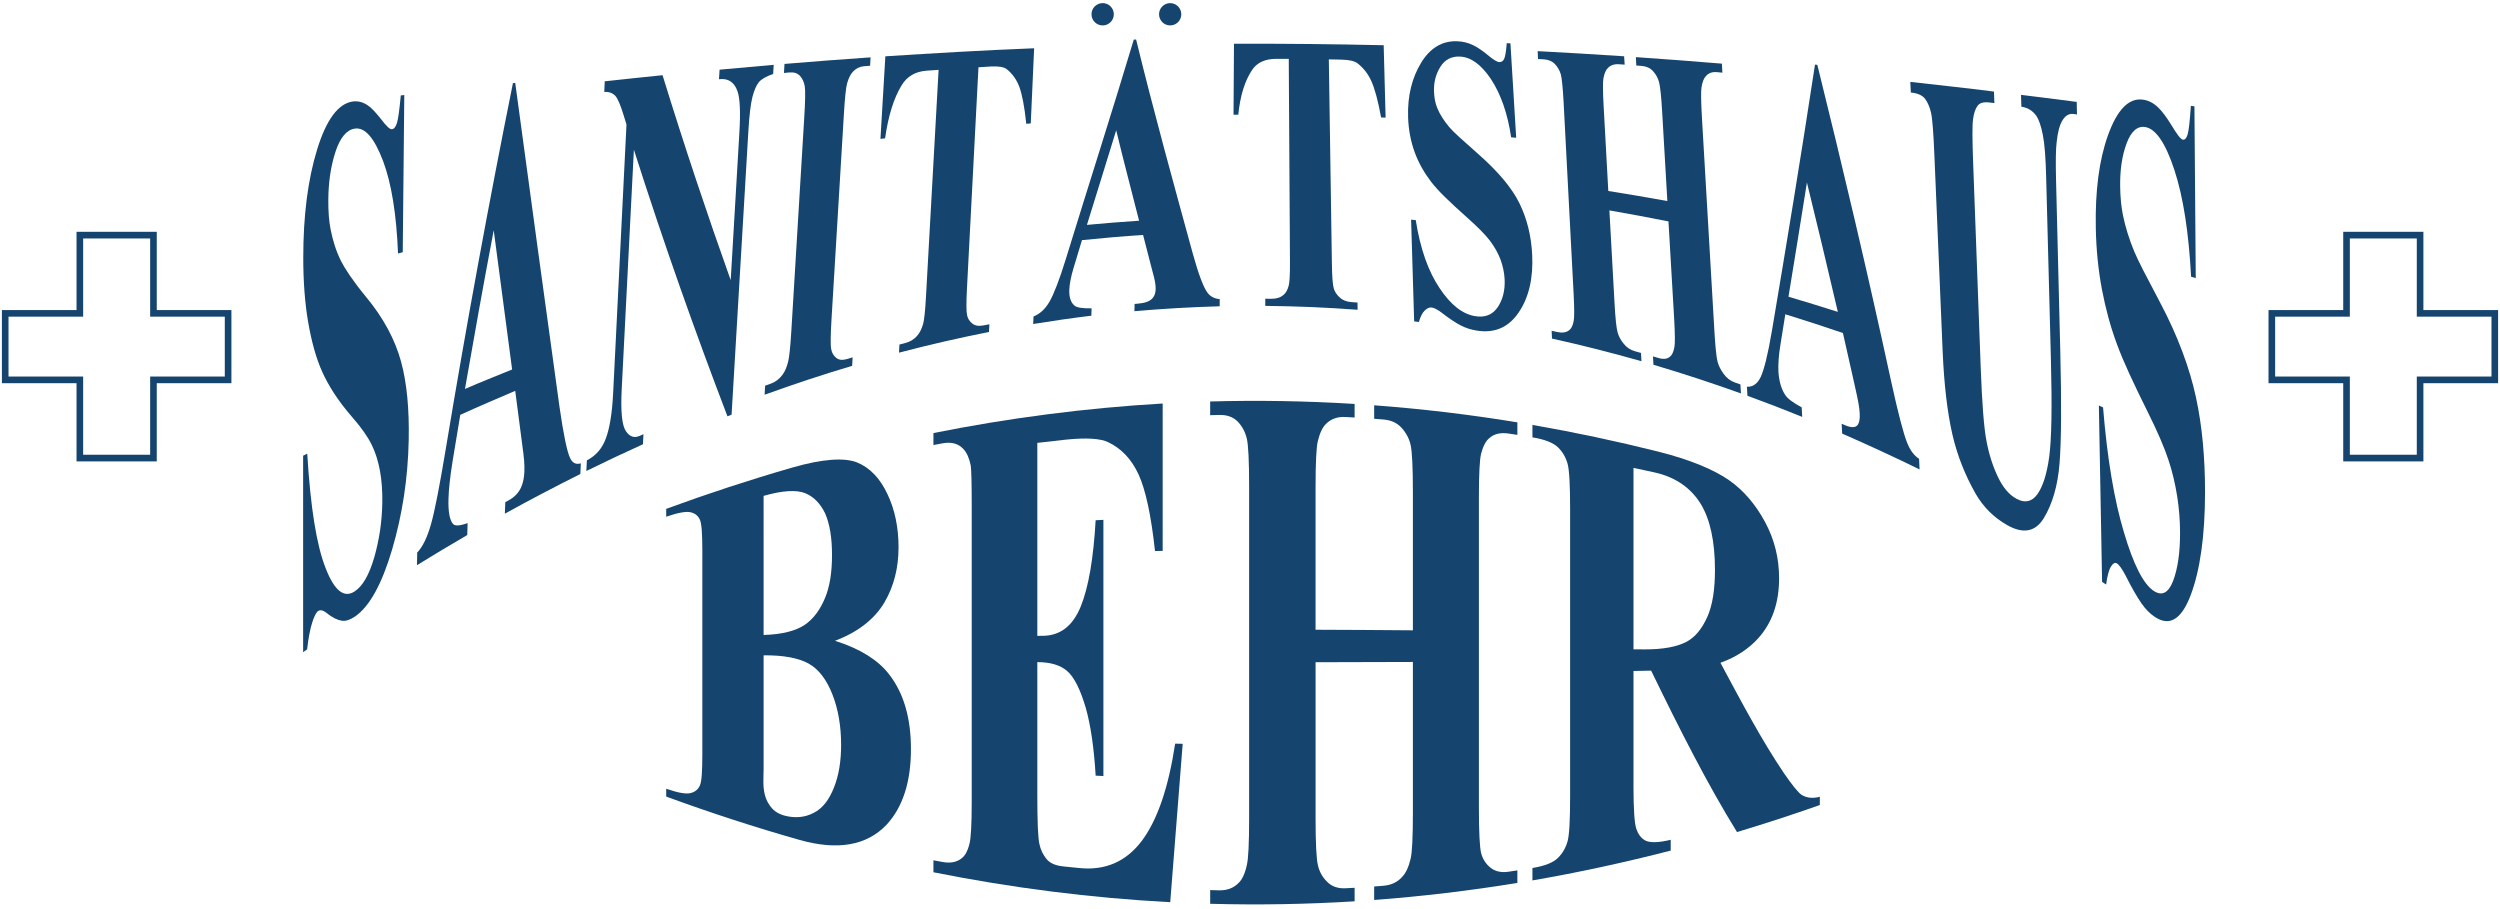
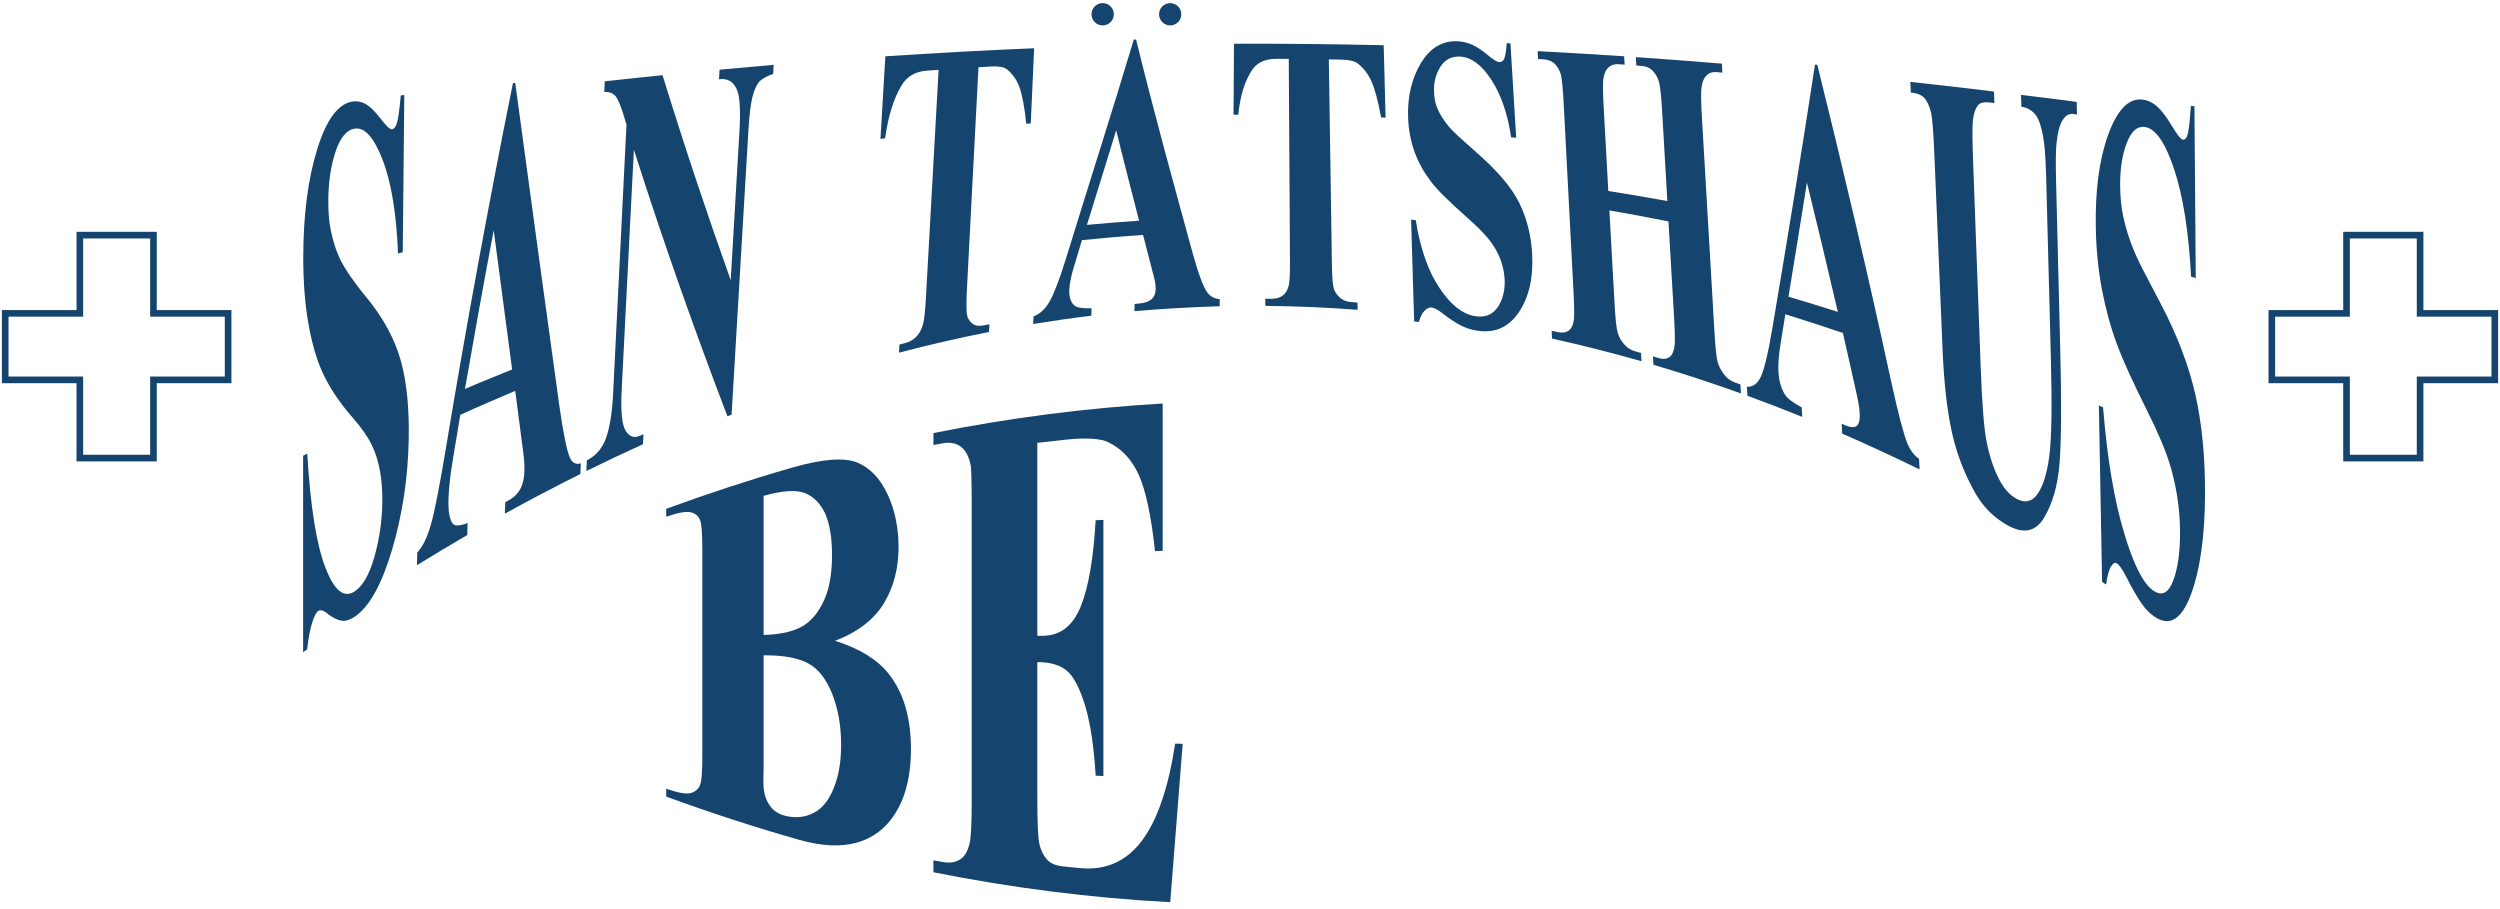
<svg xmlns="http://www.w3.org/2000/svg" version="1.1" id="Ebene_1" x="0px" y="0px" width="283.46px" height="103.021px" viewBox="0 0 283.46 103.021" enable-background="new 0 0 283.46 103.021" xml:space="preserve">
  <g>
    <g id="Sanitätshaus">
      <path fill-rule="evenodd" clip-rule="evenodd" fill="#15456E" d="M45.84,10.77c-0.054,5.947-0.114,11.887-0.175,17.826    c-0.176,0.053-0.356,0.096-0.536,0.148c-0.174-4.416-0.735-7.945-1.703-10.512c-0.996-2.605-2.049-3.842-3.223-3.646    c-0.903,0.15-1.632,1.009-2.159,2.609c-0.546,1.66-0.808,3.498-0.818,5.498c-0.008,1.271,0.073,2.395,0.262,3.327    c0.243,1.245,0.617,2.455,1.186,3.592c0.407,0.8,1.288,2.177,2.773,3.982c2.049,2.451,3.347,4.934,4.022,7.388    c0.666,2.427,0.941,5.412,0.872,8.895c-0.085,4.417-0.743,8.55-1.872,12.397c-1.166,3.96-2.577,6.515-4.236,7.641    c-0.526,0.353-1.019,0.533-1.48,0.463c-0.463-0.067-1.05-0.324-1.729-0.888c-0.385-0.294-0.702-0.378-0.957-0.206    c-0.208,0.14-0.444,0.589-0.67,1.31c-0.23,0.721-0.433,1.761-0.573,3.032c-0.153,0.11-0.3,0.212-0.453,0.321    c0-7.428,0-14.854,0-22.278c0.156-0.08,0.315-0.15,0.467-0.233c0.36,6.041,1.054,10.378,2.074,12.955    c0.992,2.58,2.091,3.454,3.286,2.673c0.921-0.598,1.659-1.874,2.24-3.878c0.562-1.984,0.878-4.032,0.91-6.204    c0.021-1.277-0.063-2.468-0.26-3.566c-0.199-1.1-0.511-2.109-0.941-2.983c-0.435-0.884-1.173-1.967-2.282-3.218    c-1.579-1.823-2.646-3.534-3.338-5.078c-0.702-1.564-1.198-3.398-1.576-5.553c-0.378-2.171-0.565-4.631-0.565-7.37    c0-4.701,0.506-8.82,1.579-12.288c1.056-3.417,2.409-5.187,4.029-5.417c0.586-0.086,1.156,0.064,1.704,0.436    c0.417,0.269,0.915,0.816,1.516,1.573c0.598,0.79,1.001,1.175,1.236,1.133c0.23-0.036,0.421-0.259,0.562-0.721    c0.143-0.453,0.275-1.467,0.43-3.108C45.573,10.802,45.705,10.788,45.84,10.77L45.84,10.77z" />
      <path fill-rule="evenodd" clip-rule="evenodd" fill="#15456E" d="M58.418,44.316c-2.081,0.896-4.176,1.778-6.23,2.721    c-0.289,1.748-0.583,3.503-0.873,5.266c-0.285,1.773-0.437,3.179-0.465,4.269c-0.041,1.421,0.126,2.359,0.495,2.813    c0.217,0.28,0.771,0.253,1.674-0.077c-0.016,0.451-0.029,0.906-0.039,1.357c-1.919,1.117-3.82,2.252-5.702,3.417    c0.01-0.474,0.017-0.953,0.028-1.432c0.618-0.643,1.147-1.741,1.568-3.229c0.417-1.478,0.973-4.325,1.668-8.509    c2.383-14.348,4.935-28.168,7.616-41.487c0.086-0.007,0.171-0.017,0.26-0.027c1.712,12.677,3.38,24.879,5.004,36.62    c0.462,3.237,0.879,5.234,1.227,5.938c0.265,0.552,0.674,0.741,1.208,0.578c-0.014,0.399-0.037,0.805-0.053,1.209    c-2.888,1.445-5.74,2.94-8.56,4.499c0.016-0.435,0.033-0.871,0.048-1.307c0.116-0.059,0.232-0.125,0.348-0.187    c0.682-0.366,1.173-0.868,1.462-1.533c0.209-0.485,0.325-1.051,0.354-1.746c0.016-0.417,0.004-0.819-0.028-1.243    c-0.006-0.202-0.105-1.008-0.294-2.418C58.896,47.989,58.658,46.159,58.418,44.316L58.418,44.316z M58.066,41.893    c-0.691-5.178-1.37-10.44-2.086-15.783c-1.124,5.901-2.197,11.897-3.26,17.989C54.484,43.333,56.282,42.624,58.066,41.893    L58.066,41.893z" />
      <path fill-rule="evenodd" clip-rule="evenodd" fill="#15456E" d="M75.122,8.526c2.513,8.155,5.106,15.893,7.728,23.24    c0.332-5.573,0.66-11.146,0.982-16.716c0.142-2.323,0.068-3.879-0.202-4.675c-0.371-1.08-1.078-1.526-2.109-1.391    c0.021-0.362,0.045-0.724,0.067-1.084c2.038-0.191,4.087-0.375,6.137-0.549c-0.021,0.344-0.041,0.687-0.061,1.034    c-0.794,0.269-1.346,0.602-1.628,0.938c-0.29,0.369-0.528,0.927-0.726,1.685c-0.196,0.782-0.353,2.074-0.458,3.892    c-0.638,10.704-1.269,21.413-1.902,32.119c-0.159,0.06-0.31,0.12-0.468,0.184c-3.588-9.381-7.165-19.421-10.609-30.231    c-0.459,9.076-0.917,18.151-1.384,27.229c-0.122,2.464,0.034,4.032,0.471,4.669c0.413,0.644,0.952,0.826,1.566,0.553    c0.148-0.068,0.29-0.127,0.433-0.192c-0.019,0.378-0.041,0.758-0.056,1.139c-2.158,0.977-4.29,1.986-6.42,3.033    c0.023-0.4,0.045-0.803,0.058-1.206c0.999-0.511,1.721-1.318,2.144-2.461c0.432-1.133,0.719-2.846,0.835-5.136    c0.5-10.165,1.008-20.324,1.514-30.485c-0.111-0.361-0.224-0.728-0.337-1.091c-0.337-1.097-0.638-1.822-0.92-2.141    c-0.282-0.318-0.709-0.496-1.261-0.458c0.019-0.403,0.042-0.807,0.052-1.207C70.753,8.976,72.934,8.752,75.122,8.526L75.122,8.526    z" />
-       <path fill-rule="evenodd" clip-rule="evenodd" fill="#15456E" d="M96.674,40.52c-0.016,0.323-0.03,0.637-0.052,0.958    c-3.344,0.997-6.652,2.09-9.929,3.279c0.019-0.343,0.036-0.684,0.059-1.026c0.211-0.075,0.419-0.145,0.626-0.223    c0.537-0.188,0.993-0.532,1.354-1.026c0.244-0.326,0.471-0.826,0.634-1.49c0.121-0.468,0.246-1.626,0.359-3.468    c0.488-8.066,0.977-16.129,1.464-24.192c0.116-1.877,0.135-3.063,0.062-3.515c-0.063-0.45-0.247-0.865-0.527-1.194    c-0.292-0.326-0.697-0.453-1.215-0.408c-0.207,0.019-0.414,0.041-0.62,0.059c0.021-0.344,0.04-0.684,0.06-1.026    c3.253-0.268,6.504-0.525,9.762-0.745c-0.023,0.314-0.033,0.637-0.053,0.952c-0.209,0.018-0.417,0.034-0.628,0.05    c-0.532,0.038-0.984,0.258-1.34,0.65c-0.247,0.256-0.472,0.691-0.642,1.307c-0.123,0.427-0.247,1.54-0.354,3.324    c-0.476,7.809-0.944,15.617-1.414,23.432c-0.108,1.808-0.124,2.945-0.035,3.361c0.069,0.416,0.261,0.743,0.561,0.989    c0.285,0.248,0.699,0.299,1.237,0.141C96.257,40.648,96.466,40.584,96.674,40.52L96.674,40.52z" />
      <path fill-rule="evenodd" clip-rule="evenodd" fill="#15456E" d="M117.254,5.473c-0.123,2.838-0.251,5.68-0.382,8.523    c-0.167,0.009-0.334,0.024-0.511,0.038c-0.196-1.958-0.48-3.354-0.789-4.197c-0.322-0.847-0.801-1.487-1.4-1.976    c-0.324-0.269-0.951-0.368-1.825-0.321c-0.471,0.028-0.938,0.056-1.404,0.089c-0.437,8.341-0.865,16.685-1.302,25.031    c-0.087,1.654-0.083,2.688,0.012,3.075c0.075,0.386,0.277,0.698,0.593,0.947c0.3,0.246,0.719,0.321,1.284,0.211    c0.217-0.043,0.435-0.084,0.652-0.127c-0.011,0.29-0.03,0.581-0.046,0.875c-3.419,0.675-6.823,1.459-10.206,2.345    c0.019-0.308,0.04-0.617,0.052-0.92c0.214-0.056,0.428-0.109,0.647-0.167c0.556-0.141,1.026-0.423,1.382-0.855    c0.257-0.281,0.481-0.719,0.659-1.321c0.117-0.417,0.233-1.46,0.324-3.128c0.475-8.559,0.952-17.117,1.429-25.676    c-0.446,0.032-0.897,0.064-1.359,0.096c-1.259,0.088-2.221,0.633-2.837,1.663c-0.879,1.437-1.512,3.441-1.871,6.006    c-0.176,0.017-0.35,0.043-0.527,0.064c0.184-3.117,0.366-6.237,0.556-9.364C105.998,6.025,111.622,5.695,117.254,5.473    L117.254,5.473z" />
      <path fill-rule="evenodd" clip-rule="evenodd" fill="#15456E" d="M129.605,26.638c-2.316,0.153-4.622,0.355-6.927,0.589    c-0.307,1.022-0.623,2.048-0.931,3.082c-0.313,1.033-0.477,1.868-0.504,2.528c-0.033,0.867,0.164,1.468,0.601,1.822    c0.247,0.219,0.887,0.312,1.926,0.302c-0.012,0.279-0.02,0.557-0.029,0.833c-2.202,0.269-4.396,0.584-6.596,0.942    c0.017-0.287,0.029-0.569,0.041-0.857c0.717-0.278,1.328-0.842,1.806-1.669c0.474-0.823,1.122-2.446,1.869-4.886    c2.592-8.427,5.244-16.67,7.692-24.837c0.09-0.003,0.175-0.006,0.263-0.006c2.001,8.197,4.239,16.292,6.455,24.374    c0.636,2.289,1.193,3.731,1.626,4.314c0.324,0.453,0.802,0.693,1.4,0.747c-0.002,0.273-0.006,0.541-0.006,0.811    c-3.226,0.089-6.452,0.276-9.668,0.558c0.008-0.275,0.015-0.55,0.023-0.823c0.135-0.016,0.264-0.025,0.397-0.036    c0.78-0.064,1.325-0.259,1.642-0.62c0.224-0.259,0.34-0.597,0.348-1.041c0.002-0.266-0.02-0.527-0.073-0.814    c-0.01-0.13-0.146-0.672-0.404-1.631C130.246,29.091,129.914,27.867,129.605,26.638L129.605,26.638z M129.154,25.025    c-0.862-3.409-1.769-6.817-2.595-10.255c-1.078,3.555-2.211,7.122-3.318,10.728C125.213,25.315,127.175,25.152,129.154,25.025    L129.154,25.025z" />
      <path fill-rule="evenodd" clip-rule="evenodd" fill="#15456E" d="M156.887,5.128c0.068,2.741,0.14,5.474,0.219,8.209    c-0.179-0.006-0.345-0.014-0.513-0.021c-0.344-1.912-0.726-3.281-1.104-4.12c-0.378-0.838-0.898-1.49-1.541-1.997    c-0.35-0.279-0.989-0.423-1.864-0.438c-0.478-0.011-0.947-0.021-1.416-0.028c0.117,7.694,0.229,15.385,0.346,23.081    c0.017,1.526,0.096,2.496,0.213,2.879c0.104,0.382,0.337,0.725,0.677,1.033c0.326,0.312,0.771,0.492,1.344,0.53    c0.226,0.015,0.448,0.031,0.674,0.047c0.002,0.273,0.002,0.549,0.006,0.821c-3.482-0.264-6.971-0.408-10.467-0.443    c0-0.269,0-0.539,0-0.811c0.222,0.004,0.438,0.008,0.661,0.008c0.577,0.006,1.05-0.131,1.399-0.436    c0.247-0.195,0.46-0.541,0.593-1.04c0.099-0.351,0.159-1.271,0.147-2.761c-0.045-7.655-0.089-15.309-0.137-22.964    c-0.457-0.004-0.91-0.007-1.376-0.007c-1.263-0.004-2.219,0.407-2.782,1.264c-0.8,1.196-1.349,2.878-1.564,5.069    c-0.184,0.002-0.365,0.002-0.541,0.007c0.018-2.684,0.037-5.37,0.052-8.049C145.569,4.938,151.23,5.002,156.887,5.128    L156.887,5.128z" />
      <path fill-rule="evenodd" clip-rule="evenodd" fill="#15456E" d="M171.259,4.917c0.219,3.565,0.432,7.136,0.653,10.704    c-0.191-0.018-0.386-0.036-0.574-0.053c-0.391-2.689-1.172-4.899-2.282-6.591c-1.12-1.679-2.305-2.513-3.532-2.563    c-0.946-0.039-1.689,0.34-2.195,1.141c-0.522,0.824-0.778,1.766-0.732,2.831c0.018,0.683,0.14,1.304,0.354,1.84    c0.29,0.723,0.762,1.452,1.391,2.209c0.452,0.538,1.536,1.497,3.172,2.944c2.328,2.036,3.932,3.948,4.773,5.682    c0.854,1.749,1.335,3.702,1.438,5.822c0.134,2.694-0.393,4.903-1.563,6.591c-1.176,1.709-2.785,2.336-4.764,2.003    c-0.632-0.102-1.216-0.288-1.785-0.584c-0.557-0.291-1.271-0.753-2.127-1.419c-0.474-0.365-0.862-0.566-1.164-0.609    c-0.254-0.032-0.526,0.093-0.786,0.351c-0.273,0.266-0.497,0.707-0.654,1.291c-0.18-0.021-0.358-0.041-0.54-0.064    c-0.12-3.847-0.237-7.69-0.346-11.534c0.174,0.013,0.35,0.032,0.527,0.049c0.516,3.292,1.445,5.854,2.707,7.717    c1.261,1.9,2.613,2.951,4.025,3.173c1.093,0.176,1.938-0.13,2.538-0.984c0.585-0.855,0.863-1.897,0.809-3.163    c-0.037-0.748-0.186-1.494-0.456-2.237c-0.275-0.737-0.678-1.463-1.209-2.167c-0.526-0.697-1.438-1.61-2.737-2.762    c-1.797-1.605-3.128-2.866-3.934-3.918c-0.795-1.047-1.423-2.145-1.871-3.373c-0.442-1.22-0.694-2.54-0.74-3.959    c-0.076-2.433,0.447-4.47,1.472-6.16c1.029-1.691,2.402-2.506,4.083-2.448c0.608,0.021,1.215,0.156,1.794,0.435    c0.436,0.204,1,0.569,1.636,1.09c0.645,0.551,1.098,0.828,1.345,0.838c0.24,0.014,0.43-0.093,0.551-0.346    c0.127-0.255,0.23-0.835,0.304-1.798C170.981,4.903,171.116,4.91,171.259,4.917L171.259,4.917z" />
      <path fill-rule="evenodd" clip-rule="evenodd" fill="#15456E" d="M182.479,23.856c0.195,3.515,0.389,7.021,0.584,10.529    c0.094,1.735,0.215,2.847,0.349,3.303c0.124,0.457,0.355,0.885,0.7,1.299c0.325,0.415,0.771,0.705,1.307,0.851    c0.216,0.059,0.431,0.119,0.646,0.18c0.014,0.314,0.028,0.63,0.049,0.939c-3.353-0.956-6.736-1.814-10.144-2.568    c-0.015-0.293-0.031-0.587-0.038-0.884c0.21,0.045,0.426,0.091,0.647,0.142c0.559,0.12,1.01,0.06,1.338-0.206    c0.231-0.167,0.413-0.506,0.512-1.038c0.078-0.372,0.082-1.384-0.004-3.04c-0.381-7.253-0.76-14.509-1.137-21.761    c-0.094-1.686-0.202-2.76-0.321-3.182c-0.121-0.42-0.351-0.825-0.668-1.161c-0.336-0.336-0.758-0.506-1.288-0.533    c-0.21-0.011-0.42-0.025-0.623-0.036c-0.016-0.298-0.031-0.595-0.043-0.892c3.271,0.165,6.54,0.375,9.805,0.583    c0.02,0.32,0.038,0.631,0.06,0.949c-0.208-0.016-0.416-0.035-0.625-0.045c-0.537-0.039-0.978,0.102-1.283,0.434    c-0.222,0.21-0.396,0.595-0.5,1.166c-0.072,0.39-0.072,1.44,0.024,3.142c0.176,3.211,0.352,6.422,0.529,9.628    c2.24,0.346,4.47,0.74,6.695,1.14c-0.193-3.352-0.389-6.703-0.584-10.056c-0.104-1.809-0.229-2.966-0.354-3.418    c-0.114-0.453-0.352-0.889-0.684-1.253c-0.337-0.369-0.769-0.556-1.287-0.594c-0.204-0.015-0.406-0.033-0.611-0.047    c-0.02-0.318-0.032-0.633-0.047-0.951c3.252,0.219,6.498,0.477,9.751,0.739c0.019,0.341,0.032,0.684,0.056,1.023    c-0.203-0.023-0.406-0.036-0.608-0.058c-0.549-0.049-0.974,0.103-1.265,0.457c-0.223,0.224-0.392,0.639-0.49,1.25    c-0.076,0.422-0.066,1.554,0.042,3.391c0.467,8.042,0.936,16.083,1.409,24.121c0.104,1.866,0.232,3.074,0.356,3.568    c0.122,0.492,0.36,0.962,0.704,1.43c0.33,0.463,0.768,0.793,1.289,0.977c0.204,0.072,0.404,0.143,0.611,0.215    c0.021,0.34,0.038,0.68,0.057,1.021c-3.276-1.179-6.582-2.262-9.922-3.254c-0.021-0.313-0.04-0.632-0.052-0.947    c0.202,0.058,0.407,0.116,0.615,0.18c0.563,0.167,1.014,0.12,1.313-0.152c0.22-0.163,0.398-0.52,0.501-1.08    c0.079-0.388,0.071-1.476-0.03-3.255c-0.218-3.668-0.428-7.331-0.643-10.998C186.951,24.664,184.725,24.242,182.479,23.856    L182.479,23.856z" />
      <path fill-rule="evenodd" clip-rule="evenodd" fill="#15456E" d="M208.957,37.759c-2.167-0.742-4.338-1.446-6.531-2.125    c-0.184,1.184-0.382,2.364-0.567,3.534c-0.186,1.173-0.254,2.157-0.212,2.985c0.069,1.083,0.323,1.953,0.771,2.634    c0.268,0.411,0.885,0.871,1.866,1.402c0.021,0.359,0.041,0.716,0.057,1.078c-2.052-0.835-4.122-1.631-6.208-2.393    c-0.021-0.344-0.042-0.685-0.063-1.026c0.669,0.046,1.202-0.336,1.569-1.111c0.366-0.78,0.81-2.51,1.267-5.22    c1.641-9.71,3.296-19.761,4.885-30.187c0.088,0.012,0.18,0.015,0.265,0.021c2.858,11.53,5.685,23.482,8.372,35.898    c0.787,3.596,1.398,5.957,1.835,7.011c0.333,0.822,0.783,1.408,1.331,1.765c0.016,0.403,0.04,0.801,0.056,1.203    c-2.896-1.423-5.824-2.773-8.778-4.063c-0.013-0.372-0.035-0.744-0.057-1.119c0.123,0.052,0.246,0.106,0.36,0.156    c0.717,0.307,1.207,0.314,1.461-0.027c0.181-0.253,0.26-0.668,0.225-1.287c-0.018-0.368-0.063-0.748-0.14-1.165    c-0.019-0.19-0.199-1.012-0.522-2.461C209.788,41.416,209.369,39.582,208.957,37.759L208.957,37.759z M208.382,35.363    c-1.156-4.964-2.326-9.854-3.505-14.67c-0.693,4.382-1.396,8.699-2.092,12.951C204.658,34.194,206.521,34.769,208.382,35.363    L208.382,35.363z" />
      <circle fill-rule="evenodd" clip-rule="evenodd" fill="#15456E" cx="125.024" cy="1.618" r="1.266" />
      <path fill-rule="evenodd" clip-rule="evenodd" fill="#15456E" d="M133.94,1.618c0,0.7-0.567,1.265-1.263,1.265    c-0.693,0-1.26-0.564-1.26-1.265c0-0.696,0.566-1.264,1.26-1.264C133.373,0.354,133.94,0.922,133.94,1.618z" />
      <path fill-rule="evenodd" clip-rule="evenodd" fill="#15456E" d="M216.598,9.284c3.174,0.361,6.336,0.698,9.486,1.098    c0.014,0.436,0.032,0.872,0.049,1.309c-0.16-0.021-0.318-0.039-0.472-0.06c-0.719-0.099-1.193,0.019-1.438,0.369    c-0.261,0.346-0.427,0.878-0.509,1.523c-0.101,0.64-0.088,2.327,0.011,5c0.283,7.676,0.563,15.357,0.851,23.034    c0.153,4.195,0.378,7.063,0.676,8.53c0.281,1.477,0.718,2.817,1.289,4.008c0.576,1.198,1.271,2.018,2.104,2.461    c0.94,0.515,1.733,0.342,2.356-0.509c0.616-0.861,1.073-2.26,1.346-4.239c0.269-1.996,0.336-5.681,0.194-11.043    c-0.182-6.866-0.357-13.729-0.536-20.593c-0.057-2.273-0.178-3.89-0.382-4.885c-0.199-0.992-0.437-1.696-0.702-2.102    c-0.416-0.613-0.991-0.978-1.729-1.085c-0.015-0.449-0.029-0.895-0.043-1.344c2.114,0.273,4.221,0.506,6.318,0.8    c0.011,0.474,0.022,0.952,0.03,1.426c-0.126-0.021-0.255-0.038-0.375-0.056c-0.511-0.079-0.932,0.171-1.253,0.693    c-0.327,0.512-0.56,1.344-0.675,2.488c-0.103,0.77-0.12,2.226-0.071,4.293c0.163,6.457,0.317,12.912,0.479,19.371    c0.149,5.977,0.123,10.241-0.083,12.77c-0.196,2.52-0.805,4.579-1.771,6.188c-0.958,1.586-2.354,1.838-4.169,0.809    c-1.503-0.851-2.709-2.051-3.579-3.566c-1.17-2.066-2.076-4.286-2.643-6.768c-0.556-2.462-0.926-5.542-1.089-9.318    c-0.309-7.389-0.618-14.786-0.934-22.183c-0.109-2.608-0.229-4.254-0.381-4.904c-0.147-0.647-0.371-1.176-0.672-1.58    c-0.298-0.4-0.851-0.662-1.623-0.725C216.638,10.095,216.621,9.688,216.598,9.284L216.598,9.284z" />
      <path fill-rule="evenodd" clip-rule="evenodd" fill="#15456E" d="M248.813,12.055c0.049,6.489,0.101,12.98,0.15,19.479    c-0.178-0.053-0.353-0.099-0.528-0.158c-0.262-4.91-0.87-8.992-1.896-12.109c-1.013-3.086-2.125-4.662-3.294-4.861    c-0.902-0.151-1.61,0.486-2.125,1.852c-0.515,1.392-0.757,3.026-0.728,4.906c0.018,1.2,0.123,2.307,0.324,3.273    c0.268,1.304,0.689,2.66,1.269,4.067c0.413,1.004,1.389,2.877,2.864,5.66c2.11,3.956,3.443,7.653,4.141,10.901    c0.712,3.289,1.03,6.928,1.026,10.796c-0.01,4.91-0.563,8.83-1.635,11.638c-1.056,2.777-2.421,3.563-4.085,2.43    c-0.532-0.352-1.024-0.845-1.491-1.522c-0.463-0.676-1.078-1.702-1.785-3.122c-0.404-0.772-0.74-1.249-1.003-1.407    c-0.211-0.135-0.441,0-0.67,0.364c-0.229,0.367-0.417,1.07-0.546,2.032c-0.151-0.096-0.304-0.195-0.458-0.291    c-0.121-6.669-0.242-13.333-0.365-20.002c0.155,0.075,0.318,0.139,0.475,0.213c0.474,5.83,1.278,10.543,2.356,14.125    c1.081,3.676,2.211,5.912,3.4,6.686c0.919,0.597,1.648,0.242,2.184-1.13c0.527-1.39,0.798-3.213,0.79-5.504    c-0.004-1.355-0.107-2.721-0.327-4.106c-0.22-1.375-0.539-2.766-0.991-4.119c-0.442-1.35-1.221-3.179-2.357-5.454    c-1.576-3.174-2.758-5.688-3.482-7.671c-0.73-1.96-1.282-4.006-1.703-6.212c-0.413-2.193-0.649-4.515-0.693-6.975    c-0.08-4.22,0.381-7.721,1.391-10.527c1.036-2.856,2.338-4.233,3.954-4.007c0.588,0.078,1.17,0.35,1.72,0.881    c0.42,0.39,0.948,1.089,1.545,2.061c0.608,1.018,1.022,1.55,1.255,1.592c0.229,0.043,0.412-0.144,0.548-0.593    c0.132-0.451,0.248-1.501,0.367-3.239C248.547,12.021,248.679,12.035,248.813,12.055L248.813,12.055z" />
    </g>
    <g id="Behr">
      <path fill-rule="evenodd" clip-rule="evenodd" fill="#15456E" d="M94.675,72.656c2.908,0.912,4.899,2.223,6.08,3.735    c1.73,2.179,2.531,5.053,2.531,8.541c0,3.666-0.896,6.57-2.776,8.591c-2.248,2.357-5.557,2.926-9.837,1.715    c-5.098-1.444-10.147-3.093-15.136-4.918c0-0.296,0-0.593,0-0.89c1.368,0.478,2.287,0.628,2.788,0.484    c0.477-0.121,0.829-0.408,1.024-0.842c0.209-0.436,0.284-1.625,0.284-3.533c0-7.691,0-15.375,0-23.063    c0-1.913-0.075-3.123-0.284-3.563c-0.195-0.433-0.548-0.718-1.049-0.831c-0.498-0.119-1.416,0.04-2.764,0.506    c0-0.303,0-0.595,0-0.892c4.704-1.727,9.464-3.288,14.273-4.676c3.445-0.995,5.919-1.159,7.371-0.586    c1.466,0.606,2.609,1.808,3.436,3.576c0.856,1.792,1.264,3.829,1.264,6.033c0,2.307-0.512,4.414-1.602,6.262    C99.214,70.118,97.357,71.646,94.675,72.656L94.675,72.656z M86.58,71.996c2.099-0.062,3.646-0.464,4.662-1.148    c1.009-0.687,1.745-1.721,2.29-3.016c0.556-1.308,0.805-2.944,0.805-4.914s-0.263-3.53-0.78-4.705    c-0.543-1.118-1.294-1.904-2.272-2.298c-0.983-0.393-2.562-0.303-4.704,0.308C86.58,61.482,86.58,66.739,86.58,71.996    L86.58,71.996z M86.58,74.303c0,4.281,0,8.563,0,12.845c-0.005,0.491-0.011,0.984-0.026,1.472c0,1.063,0.202,1.917,0.624,2.553    c0.403,0.672,0.992,1.103,1.797,1.31c1.177,0.305,2.282,0.208,3.282-0.316c1.021-0.506,1.762-1.503,2.3-2.874    c0.557-1.386,0.812-3.005,0.812-4.836c0-2.086-0.317-4.013-0.988-5.727c-0.657-1.662-1.547-2.853-2.694-3.49    C90.54,74.606,88.836,74.282,86.58,74.303L86.58,74.303z" />
      <path fill-rule="evenodd" clip-rule="evenodd" fill="#15456E" d="M117.615,50.214c0,7.296,0,14.585,0,21.881    c0.213-0.004,0.423-0.004,0.623-0.004c1.98-0.019,3.396-1.116,4.298-3.318c0.898-2.213,1.446-5.49,1.693-9.786    c0.296-0.014,0.584-0.028,0.879-0.044c0,9.68,0,19.367,0,29.047c-0.295-0.016-0.583-0.024-0.879-0.044    c-0.186-3.142-0.565-5.766-1.145-7.773c-0.599-1.998-1.282-3.392-2.072-4.076c-0.782-0.687-1.902-1.019-3.397-1.024    c0,5.046,0,10.098,0,15.143c0,2.974,0.079,4.762,0.231,5.458c0.141,0.688,0.421,1.235,0.808,1.718    c0.392,0.483,1.029,0.757,1.93,0.848c0.61,0.068,1.233,0.13,1.857,0.187c2.912,0.283,5.251-0.748,7.021-3.086    c1.765-2.359,3.022-6.029,3.781-11.025c0.29,0.006,0.571,0.013,0.855,0.019c-0.467,5.999-0.94,11.983-1.413,17.959    c-9.01-0.477-17.986-1.623-26.85-3.395c0-0.447,0-0.903,0-1.356c0.348,0.065,0.683,0.13,1.027,0.191    c0.881,0.165,1.604,0.029,2.155-0.403c0.387-0.277,0.703-0.831,0.906-1.671c0.16-0.586,0.253-2.159,0.253-4.74    c0-11.281,0-22.56,0-33.839c0-2.313-0.043-3.748-0.104-4.265c-0.17-0.854-0.44-1.487-0.854-1.917    c-0.57-0.615-1.359-0.816-2.356-0.632c-0.345,0.064-0.68,0.129-1.027,0.193c0-0.454,0-0.908,0-1.359    c8.583-1.717,17.277-2.844,25.993-3.351c0,5.57,0,11.138,0,16.711c-0.287,0.006-0.582,0.012-0.87,0.02    c-0.44-4.063-1.066-6.944-1.862-8.687c-0.809-1.737-1.954-2.946-3.438-3.651c-0.852-0.422-2.464-0.538-4.83-0.292    C119.762,49.968,118.688,50.084,117.615,50.214L117.615,50.214z" />
-       <path fill-rule="evenodd" clip-rule="evenodd" fill="#15456E" d="M149.165,75.086c0,5.875,0,11.739,0,17.607    c0,2.895,0.089,4.732,0.273,5.437c0.162,0.711,0.505,1.33,1.036,1.85c0.512,0.522,1.201,0.78,2.082,0.734    c0.34-0.015,0.688-0.038,1.037-0.054c0,0.505,0,1.023,0,1.536c-5.46,0.336-10.916,0.43-16.378,0.279c0-0.517,0-1.036,0-1.553    c0.35,0.011,0.686,0.019,1.039,0.027c0.898,0.016,1.641-0.272,2.2-0.854c0.387-0.377,0.711-1.044,0.917-2.013    c0.171-0.675,0.261-2.441,0.261-5.302c0-12.524,0-25.039,0-37.562c0-2.904-0.09-4.757-0.261-5.474    c-0.164-0.712-0.502-1.384-1.019-1.928c-0.528-0.543-1.221-0.785-2.099-0.767c-0.354,0.006-0.689,0.017-1.039,0.026    c0-0.522,0-1.04,0-1.554c5.462-0.151,10.918-0.058,16.378,0.279c0,0.515,0,1.027,0,1.541c-0.349-0.02-0.697-0.042-1.037-0.061    c-0.901-0.047-1.636,0.214-2.2,0.777c-0.387,0.357-0.706,1.019-0.938,1.972c-0.164,0.669-0.253,2.425-0.253,5.275    c0,5.364,0,10.729,0,16.099c3.684,0.013,7.363,0.031,11.036,0.066c0-5.222,0-10.445,0-15.667c0-2.82-0.092-4.618-0.254-5.33    c-0.152-0.706-0.506-1.388-1.031-1.968c-0.529-0.577-1.226-0.878-2.097-0.942c-0.336-0.027-0.676-0.056-1.01-0.08    c0-0.506,0-1.02,0-1.528c5.44,0.405,10.857,1.052,16.238,1.934c0,0.475,0,0.949,0,1.421c-0.335-0.049-0.661-0.099-1.004-0.153    c-0.91-0.134-1.645,0.039-2.17,0.515c-0.387,0.303-0.705,0.888-0.938,1.769c-0.16,0.612-0.25,2.261-0.25,4.948    c0,11.744,0,23.481,0,35.221c0,2.73,0.09,4.455,0.25,5.106c0.162,0.648,0.505,1.201,1.028,1.64    c0.523,0.434,1.212,0.614,2.08,0.484c0.343-0.051,0.669-0.098,1.004-0.151c0,0.474,0,0.946,0,1.423    c-5.381,0.876-10.798,1.525-16.238,1.932c0-0.507,0-1.022,0-1.528c0.334-0.028,0.674-0.051,1.01-0.081    c0.921-0.065,1.657-0.414,2.186-1.036c0.393-0.398,0.711-1.079,0.942-2.041c0.162-0.664,0.254-2.386,0.254-5.165    c0-5.711,0-11.421,0-17.136C156.528,75.075,152.849,75.086,149.165,75.086L149.165,75.086z" />
-       <path fill-rule="evenodd" clip-rule="evenodd" fill="#15456E" d="M185.212,76.079c0,4.389,0,8.775,0,13.163    c0,2.527,0.115,4.103,0.313,4.717c0.209,0.612,0.543,1.093,1.055,1.356c0.52,0.252,1.464,0.239,2.852-0.097    c0,0.407,0,0.819,0,1.225c-5.181,1.336-10.406,2.471-15.678,3.383c0-0.472,0-0.938,0-1.409c1.44-0.238,2.392-0.629,2.915-1.171    c0.497-0.495,0.858-1.112,1.068-1.854c0.203-0.734,0.289-2.444,0.289-5.145c0-10.827,0-21.662,0-32.493    c0-2.694-0.086-4.446-0.289-5.18c-0.21-0.739-0.571-1.356-1.091-1.859c-0.521-0.5-1.48-0.898-2.893-1.127c0-0.472,0-0.941,0-1.409    c4.793,0.833,9.535,1.841,14.251,3.021c3.673,0.926,6.321,2.057,8.02,3.229c1.679,1.17,3.023,2.753,4.11,4.767    c1.057,1.966,1.587,4.086,1.587,6.366c0,2.775-0.778,5.055-2.385,6.825c-1.046,1.147-2.431,2.108-4.267,2.76    c2.416,4.506,4.676,8.774,7.198,12.512c0.946,1.365,1.592,2.177,1.991,2.454c0.591,0.373,1.29,0.433,2.081,0.226    c0,0.311,0,0.631,0,0.937c-3.108,1.097-6.239,2.116-9.39,3.066c-3.364-5.446-6.495-11.63-9.737-18.303    C186.554,76.052,185.886,76.067,185.212,76.079L185.212,76.079z M185.212,53.051c0,6.858,0,13.715,0,20.572    c0.432,0.002,0.858,0.002,1.277,0.006c2.091,0.008,3.626-0.3,4.661-0.822c1.028-0.522,1.806-1.472,2.431-2.854    c0.596-1.338,0.868-3.125,0.868-5.334c0-3.198-0.537-5.706-1.602-7.467c-1.112-1.805-2.832-3.045-5.228-3.583    C186.814,53.392,186.015,53.22,185.212,53.051L185.212,53.051z" />
    </g>
    <g id="kreuz">
      <polygon fill="none" stroke="#15456E" stroke-width="0.75" stroke-linecap="round" stroke-miterlimit="8" points="9.053,26.66     9.053,35.529 0.591,35.529 0.591,43.071 9.053,43.071 9.053,51.937 17.4,51.937 17.4,43.071 25.863,43.071 25.863,35.529     17.4,35.529 17.4,26.66 9.053,26.66   " />
    </g>
    <g id="kreuz_1_">
      <polygon fill="none" stroke="#15456E" stroke-width="0.75" stroke-linecap="round" stroke-miterlimit="8" points="266.059,26.66     266.059,35.529 257.589,35.529 257.589,43.071 266.059,43.071 266.059,51.937 274.4,51.937 274.4,43.071 282.869,43.071     282.869,35.529 274.4,35.529 274.4,26.66 266.059,26.66   " />
    </g>
  </g>
</svg>